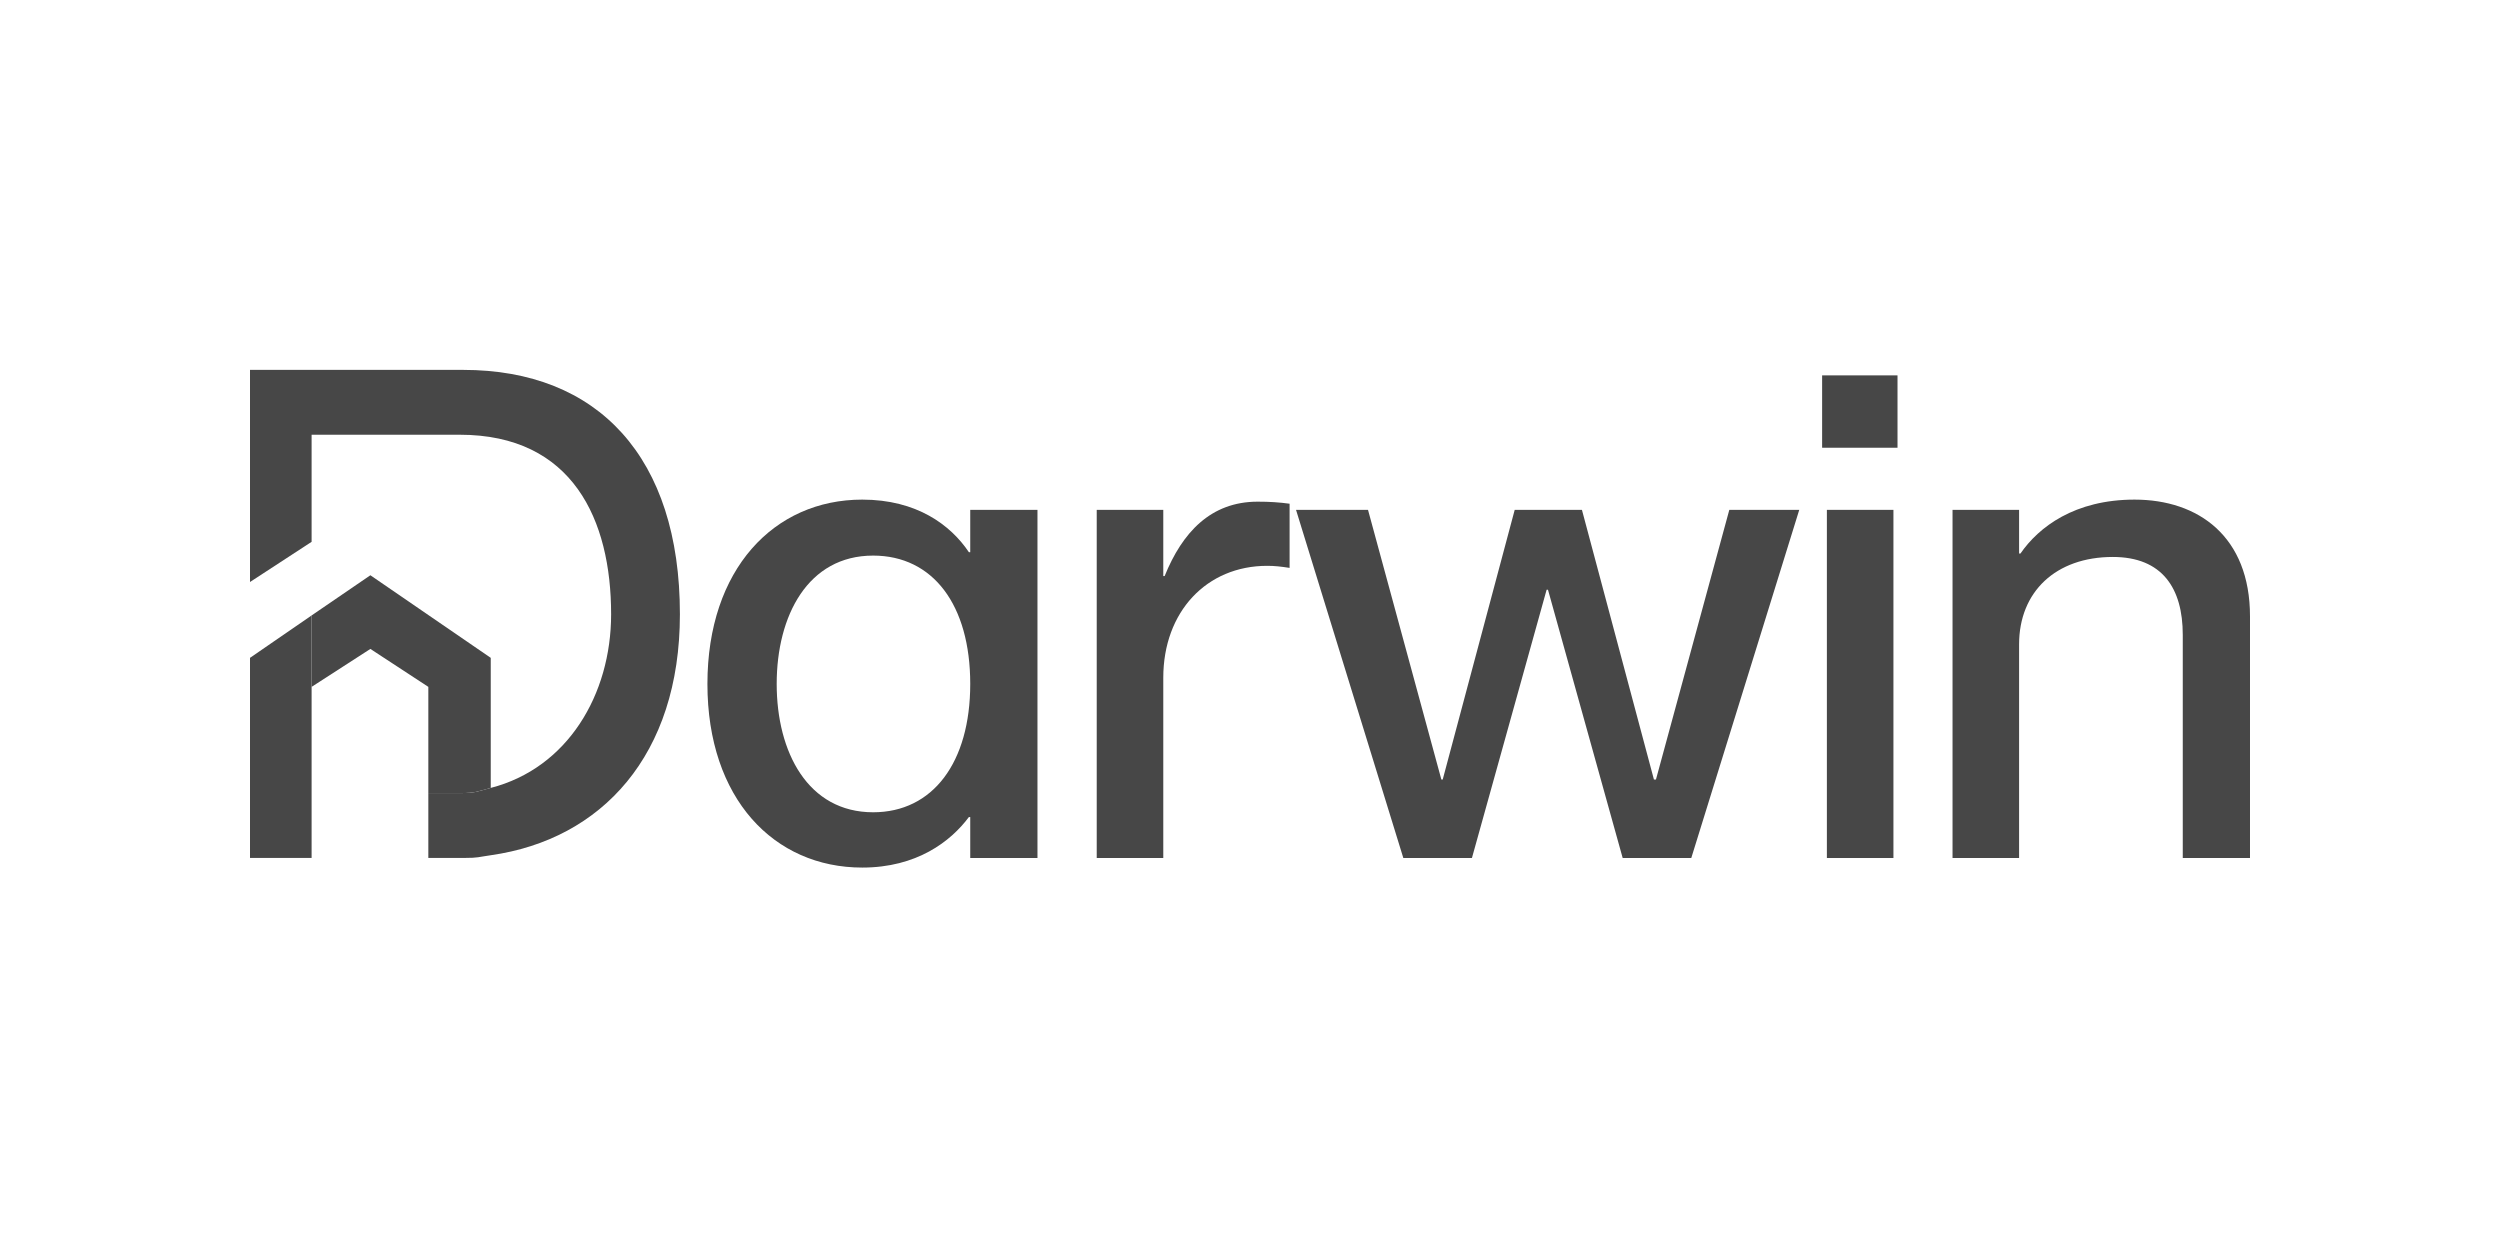
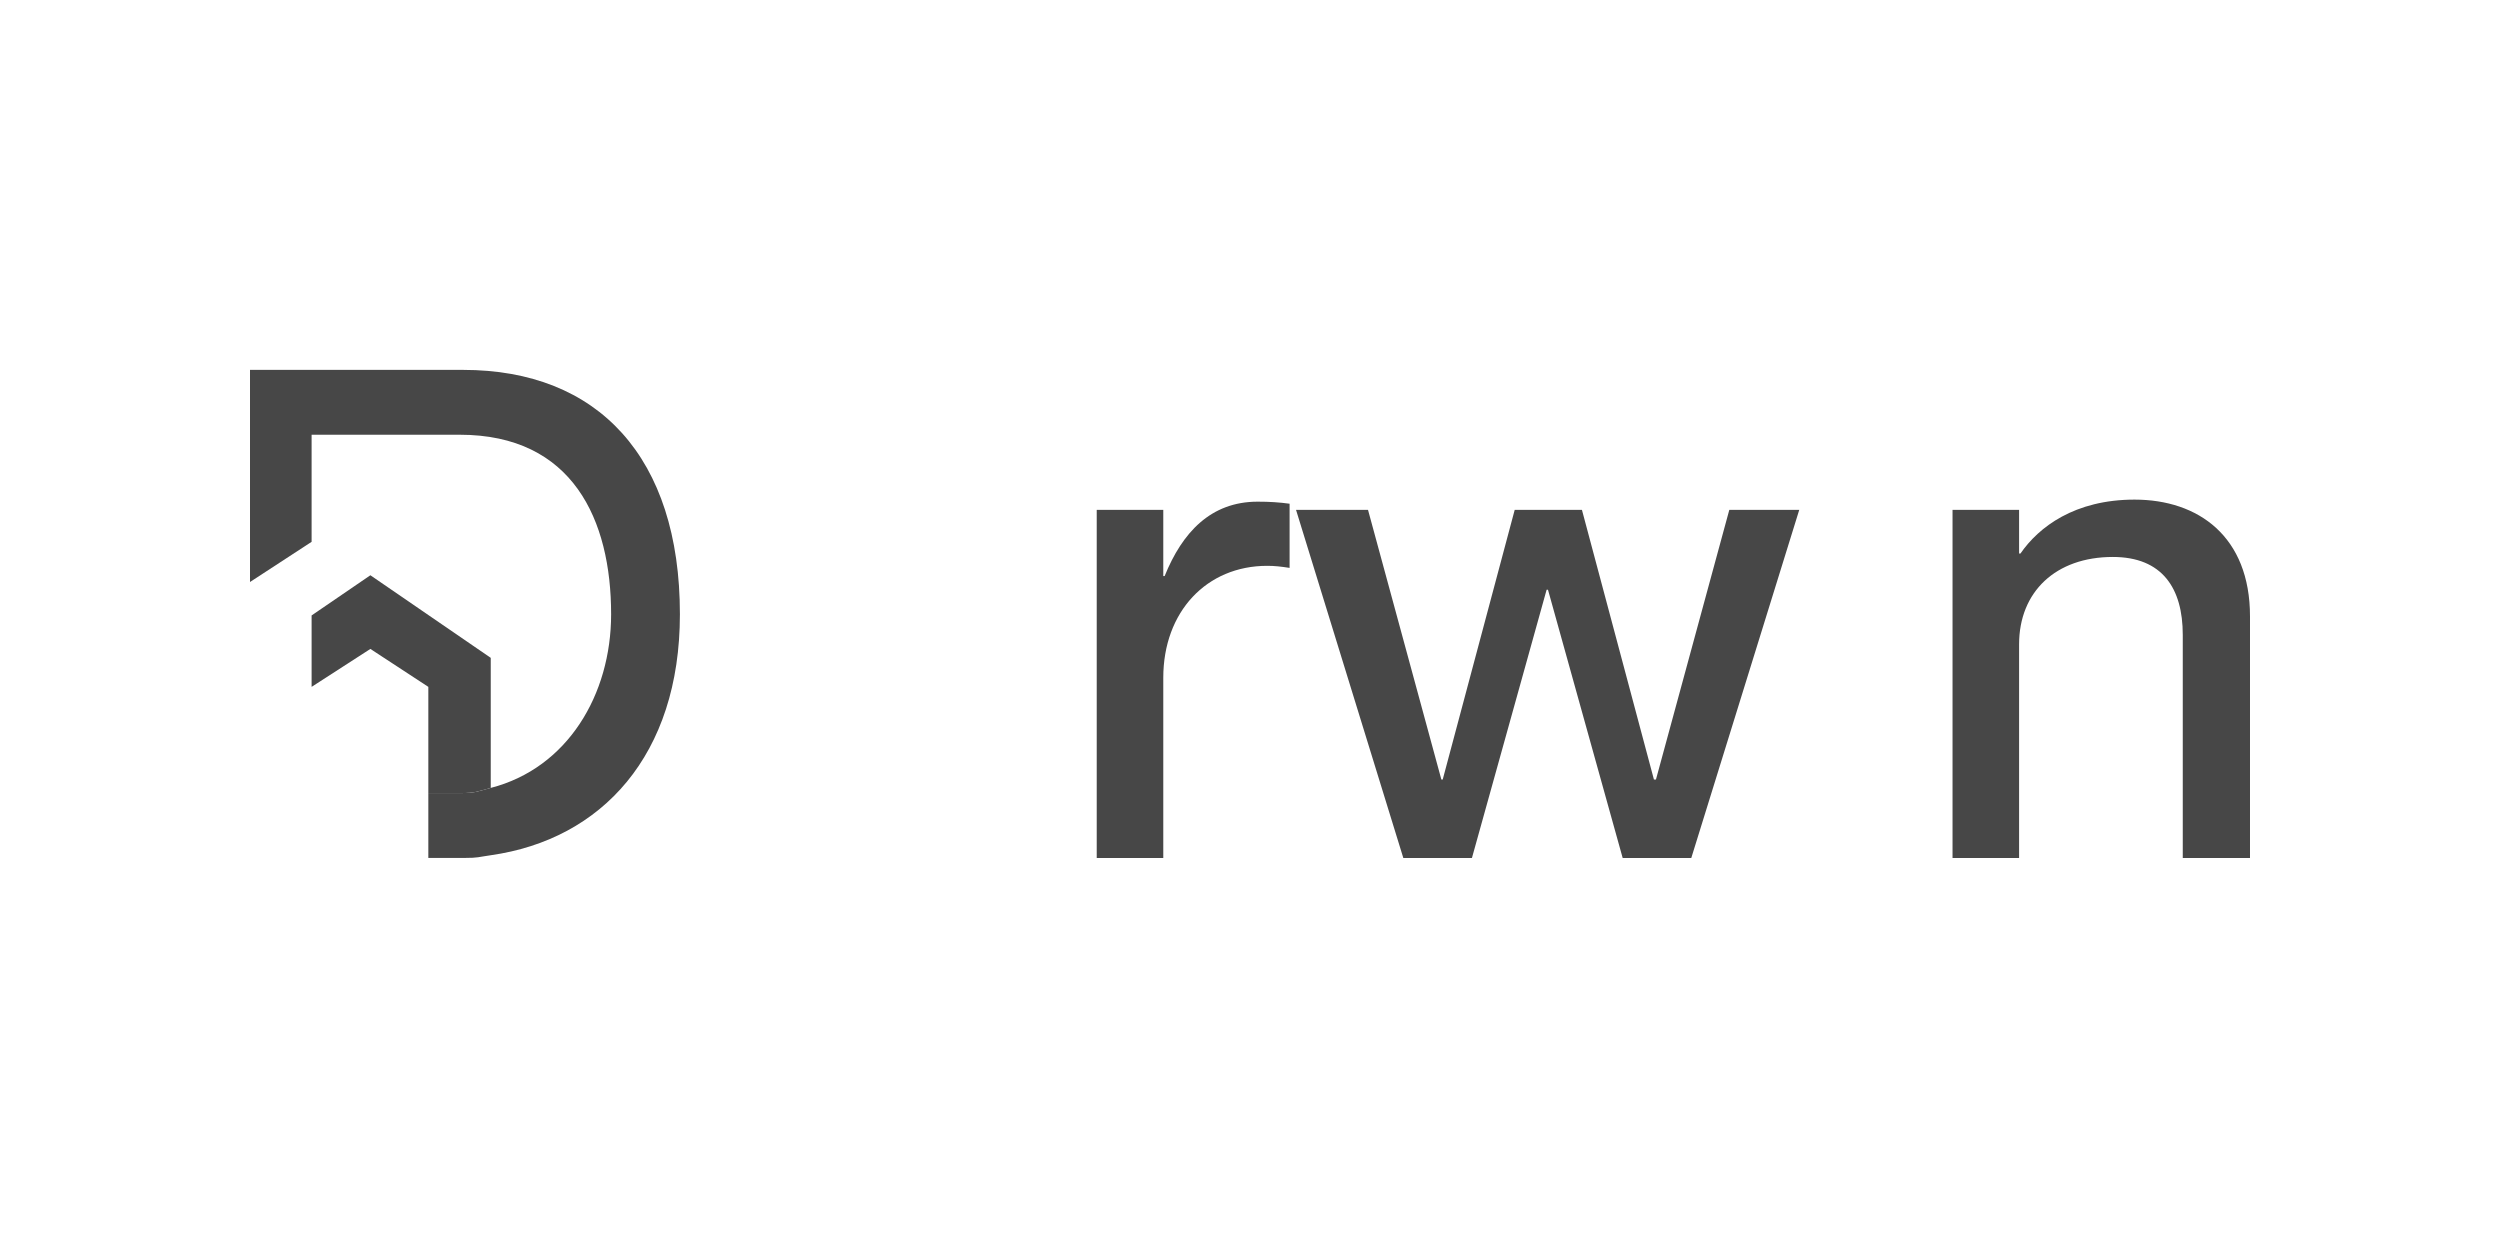
<svg xmlns="http://www.w3.org/2000/svg" width="375" height="188" viewBox="0 0 375 188" fill="none">
  <path d="M101.986 92.138C101.986 68.588 89.717 55.483 69.472 55.483H37.5V62.18V87.302L46.741 81.275V65.21H68.961C85.934 65.21 91.668 78.008 91.668 92.138C91.668 104.204 85.118 115.224 73.612 118.186C71.644 118.692 71.44 118.963 68.961 118.963H64.249V128.69H69.677C71.744 128.69 71.719 128.554 73.612 128.286C90.253 125.925 101.986 113.282 101.986 92.138Z" fill="#474747" />
  <path d="M64.249 118.963H68.961C71.44 118.963 71.644 118.692 73.612 118.186V98.677L55.556 86.288L46.741 92.315V103.03L55.556 97.338L64.249 103.03V118.963Z" fill="#474747" />
-   <path d="M37.5 98.677V128.69H46.741V118.963V103.03V92.315L37.5 98.677Z" fill="#474747" />
-   <path d="M145.333 82.827C142.582 78.731 137.489 74.942 129.339 74.942C116.096 74.942 106.113 85.387 106.113 102.59C106.113 119.794 116.096 130.136 129.339 130.136C137.489 130.136 142.582 126.245 145.333 122.558H145.536V128.702H155.621V76.478H145.536V82.827H145.333ZM130.969 121.841C121.19 121.841 116.504 112.83 116.504 102.59C116.504 92.35 121.19 83.339 130.969 83.339C139.934 83.339 145.536 90.712 145.536 102.59C145.536 114.366 139.934 121.841 130.969 121.841Z" fill="#474747" />
-   <path d="M164.509 76.479V128.702H174.492V101.669C174.492 91.736 181.011 84.875 190.078 84.875C191.198 84.875 192.115 84.978 193.439 85.183V75.557C191.911 75.352 190.485 75.25 188.651 75.25C181.622 75.25 177.344 79.858 174.695 86.411H174.492V76.479H164.509Z" fill="#474747" />
+   <path d="M164.509 76.479V128.702H174.492V101.669C174.492 91.736 181.011 84.875 190.078 84.875C191.198 84.875 192.115 84.978 193.439 85.183V75.557C191.911 75.352 190.485 75.25 188.651 75.25C181.622 75.25 177.344 79.858 174.695 86.411H174.492V76.479Z" fill="#474747" />
  <path d="M194.404 76.479L210.499 128.702H220.788L231.993 88.46H232.197L243.403 128.702H253.691L269.888 76.479H259.396L248.394 116.927H248.089L237.29 76.479H227.206L216.407 116.927H216.204L205.202 76.479H194.404Z" fill="#474747" />
-   <path d="M273.319 56.306V67.16H284.626V56.306H273.319ZM274.032 76.479V128.702H284.015V76.479H274.032Z" fill="#474747" />
  <path d="M292.88 128.702H302.864V96.651C302.864 88.766 308.365 83.544 316.923 83.544C324.357 83.544 327.415 88.254 327.415 95.218V128.702H337.5V92.453C337.5 80.472 329.757 74.942 320.182 74.942C311.217 74.942 305.818 79.038 303.067 83.032H302.864V76.478H292.88V128.702Z" fill="#474747" />
</svg>